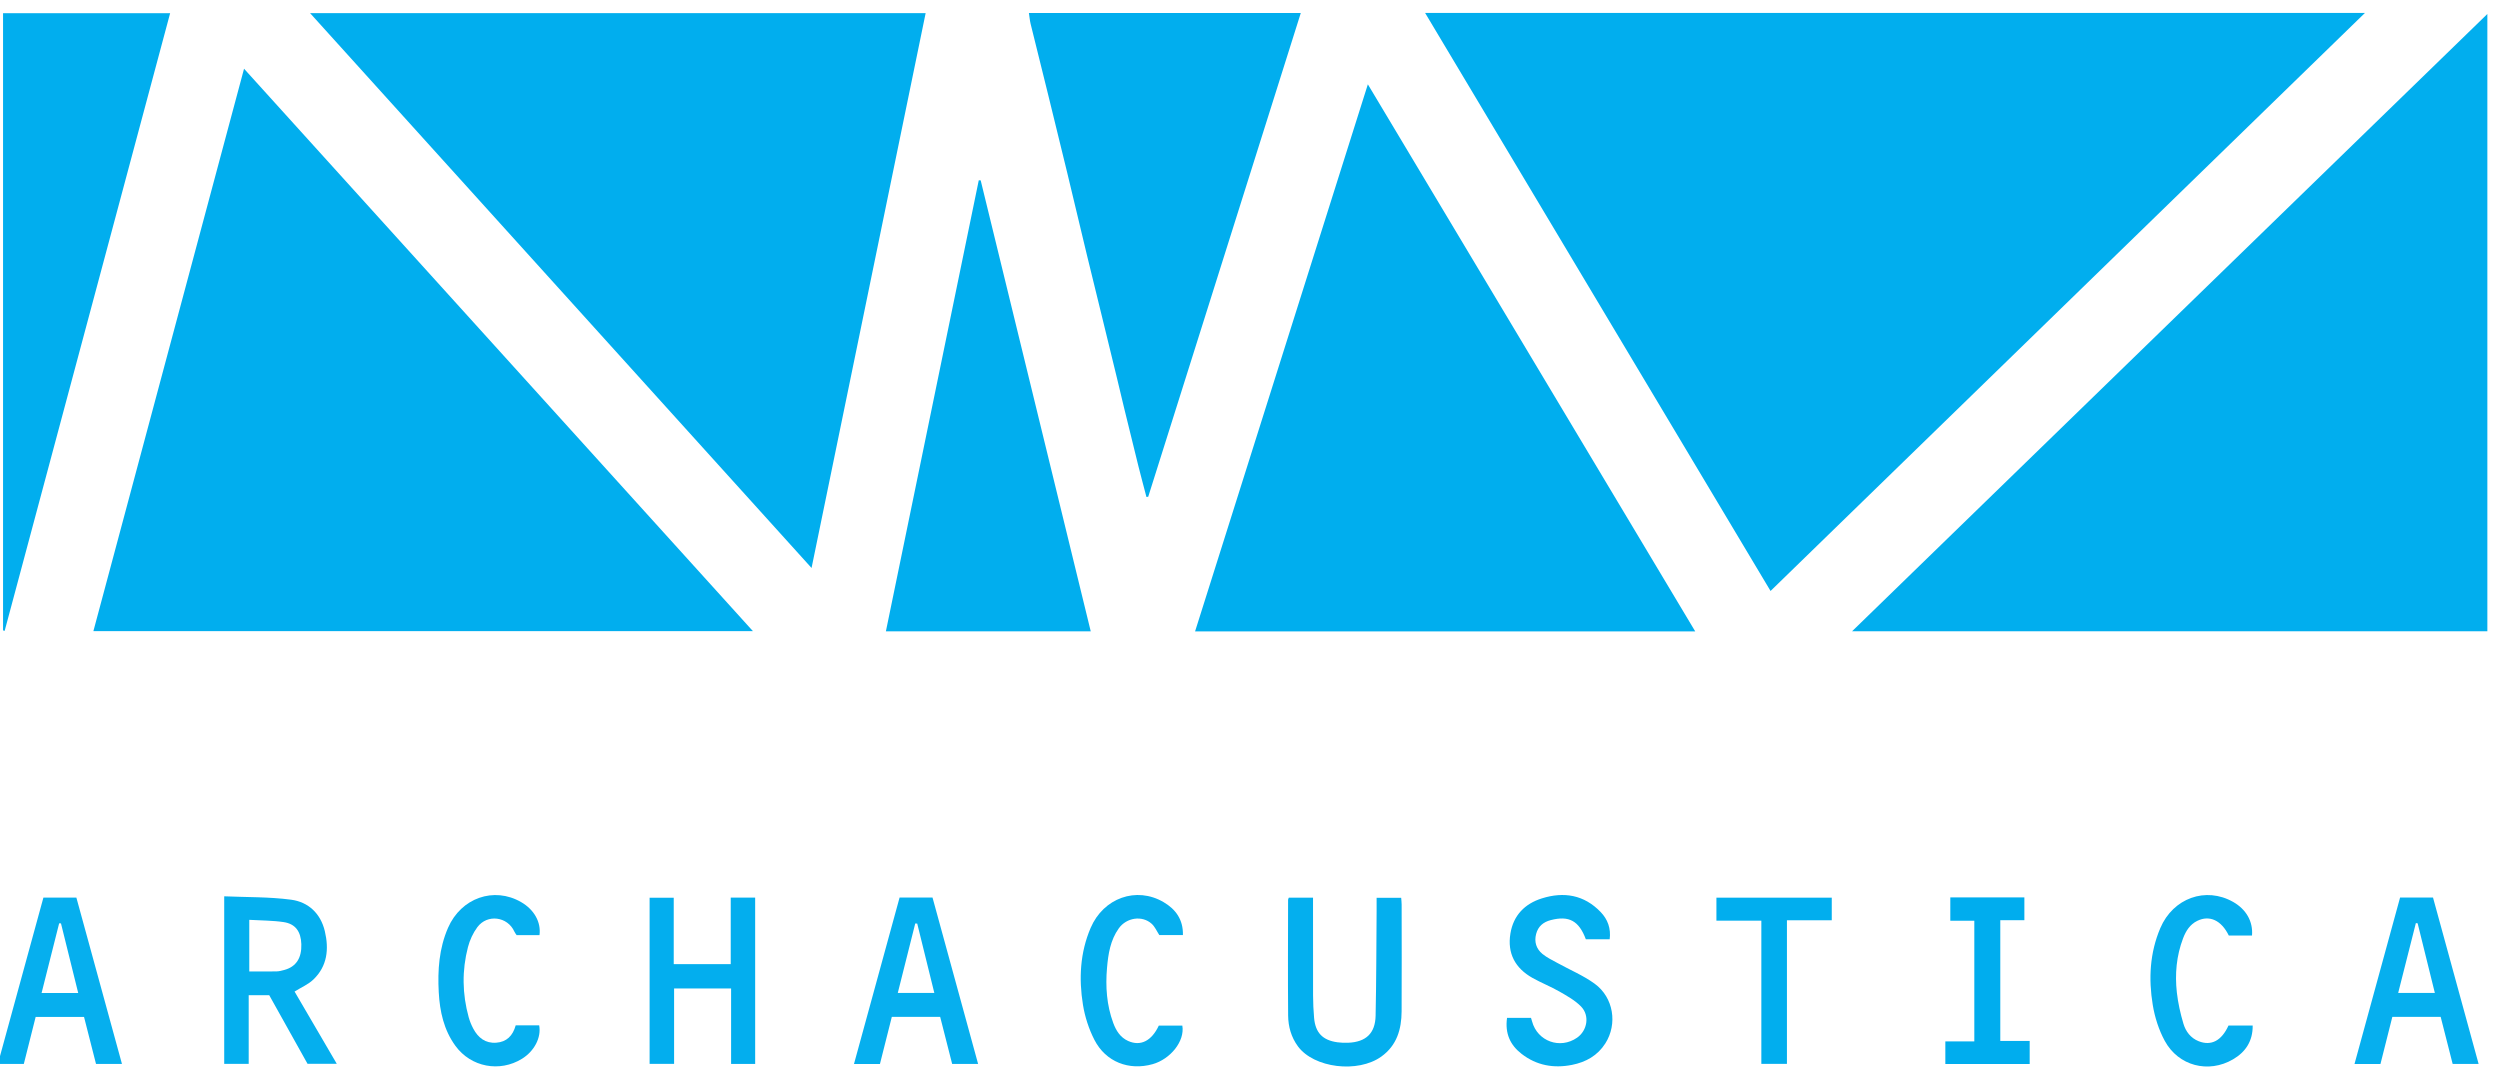
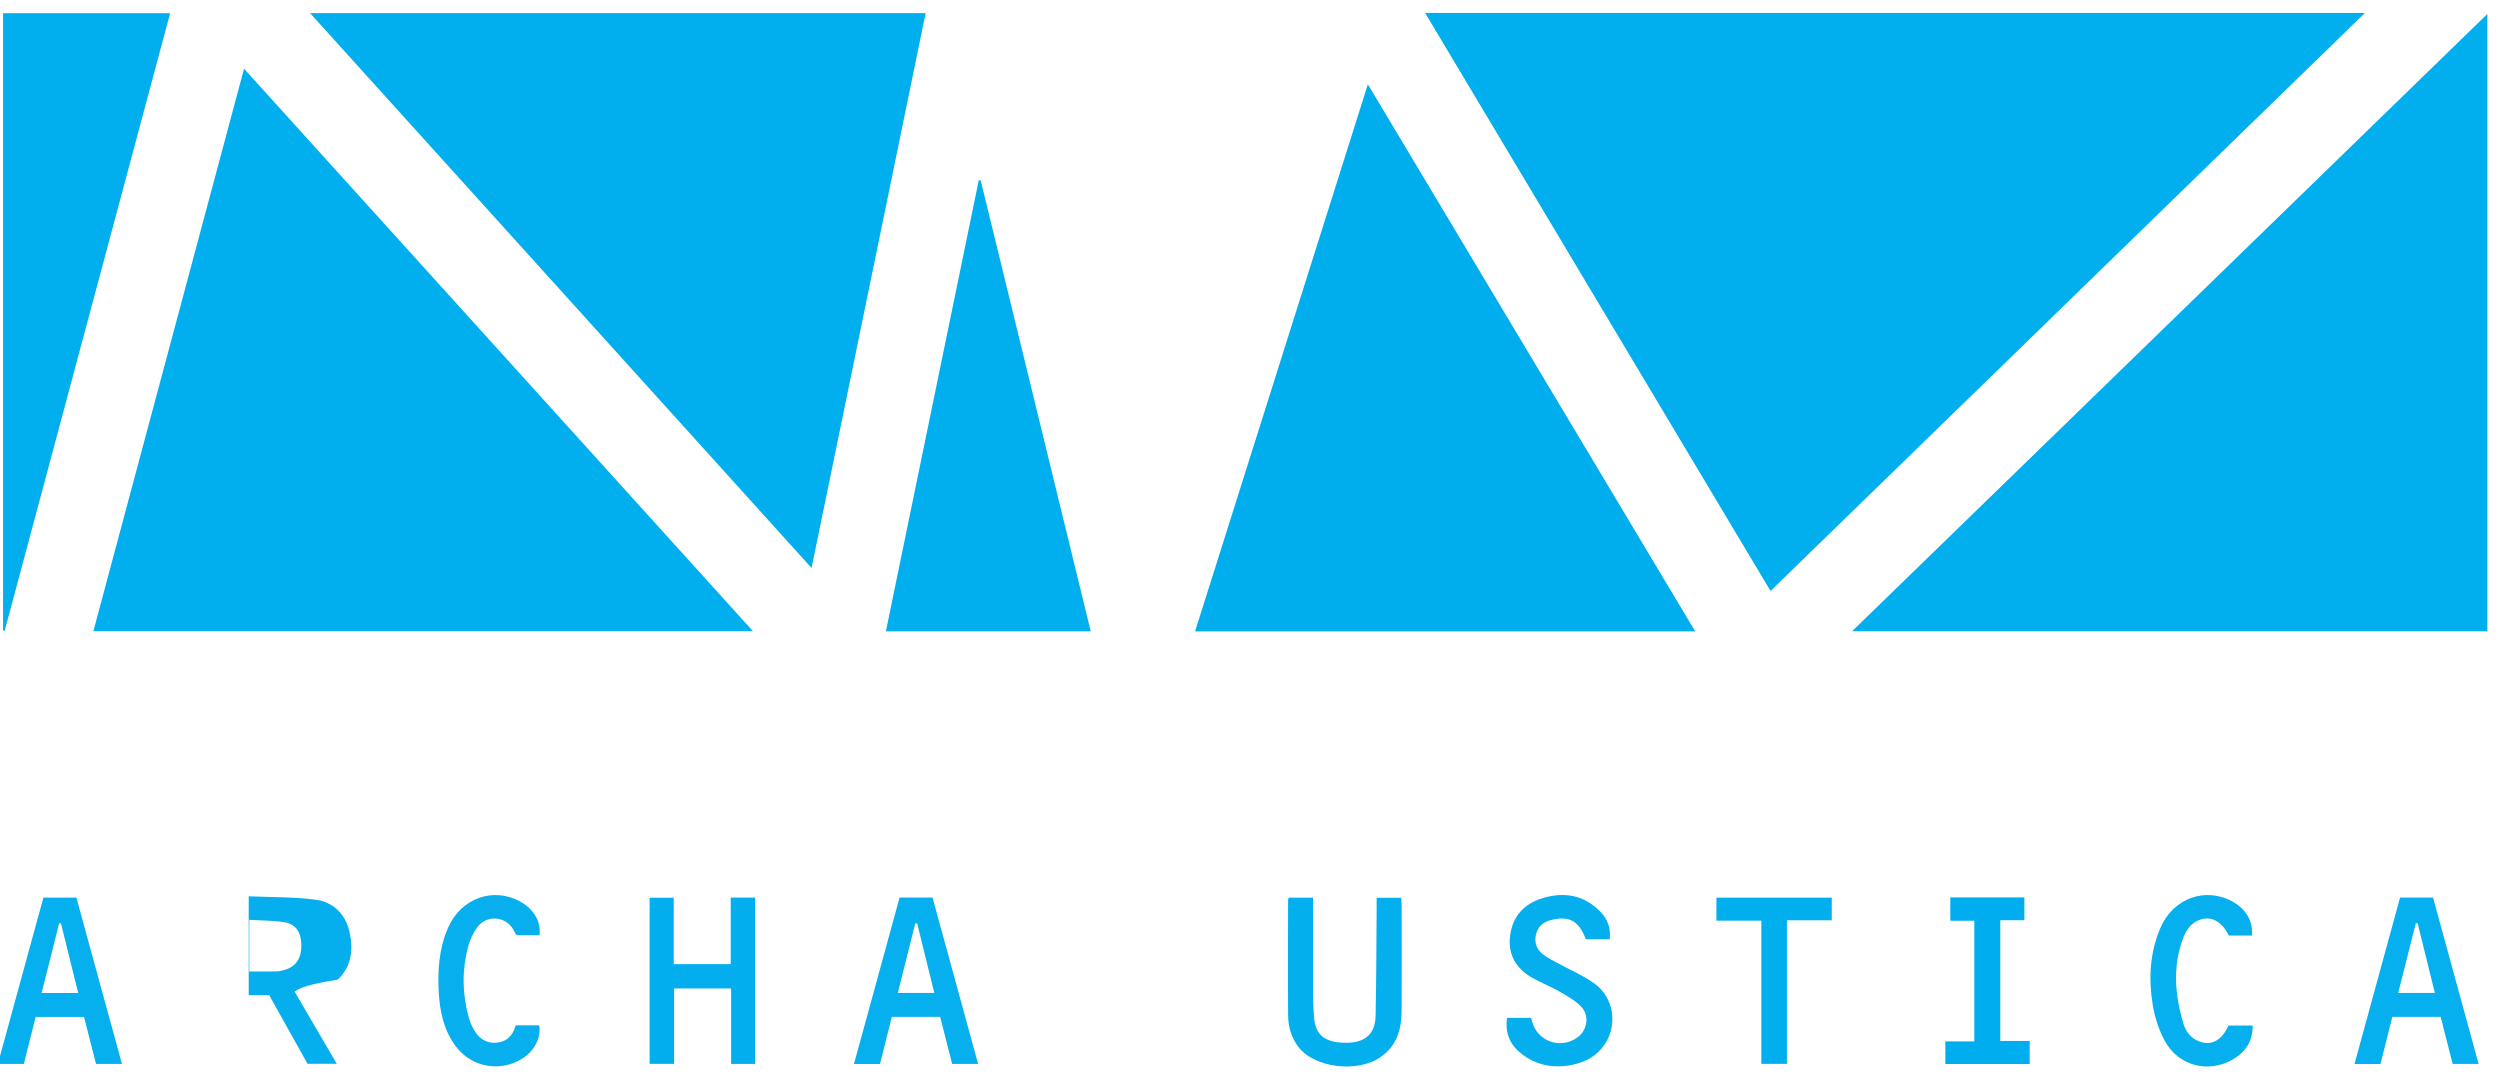
<svg xmlns="http://www.w3.org/2000/svg" version="1.1" id="Layer_1" x="0px" y="0px" width="231.389px" height="100px" viewBox="0 0 231.389 100" enable-background="new 0 0 231.389 100" xml:space="preserve">
  <g>
    <g>
      <path fill-rule="evenodd" clip-rule="evenodd" fill="none" d="M-0.572,0.171c77.362,0,154.723,0,232.105,0    c0,33.364,0,66.735,0,100.132c-77.355,0-154.73,0-232.105,0C-0.572,66.945-0.572,33.561-0.572,0.171z M163.874,54.698    c18.363-17.857,36.652-35.643,55.014-53.499c-29.063,0-57.963,0-86.985,0C142.586,19.077,153.222,36.875,163.874,54.698z     M171.421,58.426c19.565,0,39.171,0,58.798,0c0-19.029,0-38.01,0-57.132C210.543,20.412,190.976,39.425,171.421,58.426z     M22.588,6.361c-4.672,17.44-9.302,34.724-13.945,52.056c20.45,0,40.795,0,61.045,0C54.024,41.105,38.339,23.77,22.588,6.361z     M28.698,1.214c15.5,17.149,30.902,34.191,46.417,51.356c3.543-17.232,7.045-34.265,10.56-51.356    C66.671,1.214,47.787,1.214,28.698,1.214z M110.611,58.438c15.498,0,30.879,0,46.292,0    c-10.092-16.865-20.157-33.684-30.299-50.634C121.243,24.776,115.937,41.576,110.611,58.438z M95.231,1.204    c0.056,0.364,0.081,0.684,0.156,0.991c0.537,2.19,1.086,4.378,1.626,6.568c0.591,2.401,1.18,4.803,1.761,7.207    c0.619,2.56,1.222,5.124,1.839,7.683c0.459,1.906,0.931,3.808,1.397,5.712c0.459,1.879,0.918,3.758,1.375,5.638    c0.225,0.924,0.438,1.851,0.663,2.775c0.438,1.797,0.877,3.595,1.325,5.39c0.236,0.947,0.492,1.889,0.739,2.833    c0.055-0.008,0.109-0.017,0.164-0.025c4.703-14.912,9.405-29.823,14.12-44.771C111.988,1.204,103.655,1.204,95.231,1.204z     M0.282,58.344c0.049,0.017,0.098,0.033,0.147,0.05C5.534,39.342,10.638,20.292,15.747,1.223c-5.212,0-10.329,0-15.464,0    C0.282,20.302,0.282,39.323,0.282,58.344z M90.768,16.695c-0.059-0.002-0.119-0.005-0.178-0.007    c-2.864,13.91-5.729,27.82-8.596,41.746c6.353,0,12.627,0,18.96,0C97.55,44.487,94.159,30.591,90.768,16.695z M27.264,91.774    c0.64-0.398,1.268-0.663,1.729-1.102c1.309-1.244,1.464-2.832,1.071-4.49c-0.389-1.636-1.526-2.698-3.118-2.909    c-2.043-0.271-4.128-0.224-6.194-0.314c0,5.292,0,10.404,0,15.507c0.766,0,1.47,0,2.266,0c0-2.134,0-4.229,0-6.353    c0.689,0,1.286,0,1.901,0c1.19,2.131,2.376,4.255,3.545,6.349c0.896,0,1.732,0,2.707,0C29.824,96.158,28.533,93.946,27.264,91.774    z M69.895,98.47c0-5.171,0-10.28,0-15.39c-0.77,0-1.473,0-2.261,0c0,2.078,0,4.118,0,6.155c-1.795,0-3.502,0-5.275,0    c0-2.083,0-4.102,0-6.146c-0.791,0-1.514,0-2.233,0c0,5.161,0,10.272,0,15.376c0.765,0,1.469,0,2.266,0c0-2.353,0-4.667,0-6.979    c1.803,0,3.512,0,5.276,0c0,2.358,0,4.653,0,6.983C68.427,98.47,69.13,98.47,69.895,98.47z M119.287,83.082    c-0.035,0.1-0.068,0.149-0.068,0.198c-0.004,3.568-0.026,7.137,0.004,10.706c0.009,1.023,0.282,2.009,0.906,2.858    c1.479,2.011,5.55,2.51,7.725,0.944c1.431-1.031,1.862-2.526,1.872-4.183c0.018-3.294,0.006-6.588,0.003-9.882    c0-0.21-0.029-0.42-0.043-0.624c-0.78,0-1.504,0-2.274,0c0,0.466,0.003,0.875,0,1.284c-0.026,3.209-0.024,6.42-0.093,9.629    c-0.035,1.639-0.903,2.436-2.545,2.501c-0.327,0.013-0.66,0.001-0.984-0.043c-1.374-0.188-2.044-0.883-2.165-2.263    c-0.059-0.682-0.091-1.368-0.094-2.052c-0.01-2.718-0.004-5.436-0.004-8.153c0-0.293,0-0.587,0-0.92    C120.738,83.082,120.034,83.082,119.287,83.082z M11.289,98.475c-1.415-5.164-2.818-10.283-4.22-15.4c-1.048,0-2.026,0-3.05,0    c-1.405,5.131-2.805,10.242-4.217,15.4c0.859,0,1.62,0,2.403,0c0.372-1.478,0.738-2.932,1.096-4.353c1.554,0,3.021,0,4.478,0    c0.379,1.488,0.743,2.915,1.109,4.352C9.715,98.475,10.474,98.475,11.289,98.475z M83.262,83.073    c-1.405,5.13-2.805,10.241-4.219,15.404c0.856,0,1.617,0,2.403,0c0.372-1.476,0.738-2.93,1.098-4.357c1.55,0,3.017,0,4.477,0    c0.378,1.486,0.742,2.913,1.109,4.355c0.824,0,1.584,0,2.402,0c-1.414-5.161-2.816-10.279-4.22-15.402    C85.267,83.073,84.289,83.073,83.262,83.073z M220.325,98.478c0.372-1.474,0.738-2.928,1.098-4.358c1.549,0,3.016,0,4.476,0    c0.378,1.485,0.742,2.913,1.109,4.355c0.823,0,1.583,0,2.402,0c-1.414-5.16-2.816-10.278-4.221-15.402c-1.042,0-2.021,0-3.048,0    c-1.405,5.129-2.805,10.241-4.219,15.405C218.751,98.478,219.487,98.478,220.325,98.478z M139.486,94.207    c-0.206,1.457,0.301,2.526,1.347,3.335c1.383,1.071,2.96,1.357,4.663,1.02c1.292-0.256,2.37-0.859,3.088-1.989    c1.145-1.798,0.766-4.249-0.989-5.525c-1.051-0.764-2.286-1.276-3.433-1.912c-0.477-0.264-0.981-0.501-1.398-0.842    c-0.569-0.467-0.779-1.113-0.586-1.85c0.185-0.705,0.663-1.104,1.356-1.283c1.687-0.437,2.606,0.064,3.246,1.776    c0.733,0,1.463,0,2.206,0c0.126-1.01-0.181-1.841-0.835-2.522c-1.531-1.595-3.404-1.904-5.441-1.264    c-1.582,0.497-2.633,1.566-2.911,3.247c-0.305,1.842,0.441,3.216,2.043,4.116c0.81,0.455,1.685,0.795,2.491,1.258    c0.705,0.404,1.446,0.816,2.004,1.388c0.819,0.839,0.58,2.223-0.365,2.883c-1.575,1.099-3.676,0.34-4.17-1.507    c-0.027-0.099-0.059-0.195-0.099-0.328c-0.521,0-1.012,0-1.503,0C139.984,94.207,139.768,94.207,139.486,94.207z M206.261,94.917    c-0.639,1.405-1.6,1.916-2.763,1.455c-0.746-0.295-1.199-0.908-1.412-1.625c-0.279-0.939-0.498-1.91-0.607-2.883    c-0.191-1.706-0.041-3.396,0.576-5.018c0.258-0.68,0.638-1.286,1.321-1.618c1.133-0.55,2.225-0.047,2.912,1.365    c0.326,0,0.68,0,1.034,0c0.375,0,0.749,0,1.113,0c0.109-1.311-0.545-2.432-1.744-3.112c-2.536-1.44-5.559-0.36-6.743,2.421    c-0.976,2.294-1.097,4.7-0.7,7.11c0.188,1.142,0.56,2.31,1.11,3.324c1.265,2.329,4.044,3.042,6.318,1.714    c1.152-0.672,1.837-1.676,1.822-3.132C207.716,94.917,206.987,94.917,206.261,94.917z M47.731,94.902    c-0.269,0.97-0.842,1.54-1.81,1.607c-0.996,0.07-1.663-0.459-2.111-1.292c-0.18-0.335-0.328-0.698-0.43-1.064    c-0.598-2.159-0.631-4.337-0.066-6.5c0.169-0.647,0.469-1.304,0.868-1.839c0.925-1.24,2.797-0.984,3.425,0.408    c0.063,0.139,0.164,0.26,0.208,0.329c0.766,0,1.445,0,2.119,0c0.16-1.203-0.496-2.361-1.7-3.056    c-2.522-1.457-5.558-0.388-6.764,2.376c-0.834,1.912-0.972,3.929-0.861,5.971c0.096,1.776,0.471,3.488,1.544,4.959    c1.437,1.971,4.099,2.472,6.163,1.193c1.141-0.707,1.795-1.962,1.59-3.092C49.207,94.902,48.5,94.902,47.731,94.902z     M107.255,94.923c-0.662,1.418-1.684,1.94-2.837,1.426c-0.725-0.324-1.118-0.956-1.38-1.665c-0.61-1.651-0.729-3.364-0.577-5.104    c0.112-1.293,0.31-2.566,1.09-3.656c0.717-1.002,2.161-1.219,3.041-0.425c0.308,0.278,0.482,0.703,0.709,1.048    c0.714,0,1.42,0,2.185,0c0.033-1.434-0.668-2.392-1.793-3.051c-2.514-1.474-5.562-0.386-6.749,2.389    c-0.98,2.292-1.099,4.698-0.711,7.11c0.18,1.117,0.547,2.251,1.064,3.256c1.052,2.042,3.2,2.857,5.383,2.244    c1.639-0.46,3-2.12,2.751-3.572C108.713,94.923,107.984,94.923,107.255,94.923z M180.512,83.059c0,0.738,0,1.407,0,2.162    c0.777,0,1.503,0,2.222,0c0,3.749,0,7.412,0,11.168c-0.94,0-1.828,0-2.682,0c0,0.765,0,1.434,0,2.088c2.635,0,5.207,0,7.807,0    c0-0.708,0-1.375,0-2.13c-0.936,0-1.825,0-2.721,0c0-3.755,0-7.422,0-11.175c0.764,0,1.491,0,2.229,0c0-0.754,0-1.421,0-2.113    C185.07,83.059,182.827,83.059,180.512,83.059z M169.54,83.087c-3.587,0-7.131,0-10.676,0c0,0.725,0,1.393,0,2.124    c1.396,0,2.731,0,4.158,0c0,4.458,0,8.854,0,13.258c0.819,0,1.544,0,2.369,0c0-4.443,0-8.839,0-13.293c1.435,0,2.771,0,4.149,0    C169.54,84.468,169.54,83.819,169.54,83.087z" />
      <path fill-rule="evenodd" clip-rule="evenodd" fill="#01AEEE" d="M163.874,54.698c-10.651-17.823-21.287-35.621-31.971-53.499    c29.022,0,57.921,0,86.985,0C200.525,19.056,182.236,36.841,163.874,54.698z" />
      <path fill-rule="evenodd" clip-rule="evenodd" fill="#01AEEE" d="M171.421,58.426c19.555-19,39.123-38.014,58.798-57.132    c0,19.122,0,38.103,0,57.132C210.592,58.426,190.986,58.426,171.421,58.426z" />
      <path fill-rule="evenodd" clip-rule="evenodd" fill="#01AEEE" d="M22.588,6.361C38.339,23.77,54.024,41.105,69.688,58.417    c-20.25,0-40.596,0-61.045,0C13.286,41.085,17.916,23.801,22.588,6.361z" />
      <path fill-rule="evenodd" clip-rule="evenodd" fill="#01AEEE" d="M28.698,1.214c19.089,0,37.973,0,56.976,0    c-3.514,17.092-7.017,34.125-10.56,51.356C59.601,35.405,44.198,18.363,28.698,1.214z" />
      <path fill-rule="evenodd" clip-rule="evenodd" fill="#00AEEE" d="M110.611,58.438c5.326-16.863,10.632-33.662,15.992-50.634    c10.143,16.95,20.207,33.769,30.299,50.634C141.49,58.438,126.108,58.438,110.611,58.438z" />
-       <path fill-rule="evenodd" clip-rule="evenodd" fill="#01AEEE" d="M95.231,1.204c8.423,0,16.756,0,25.164,0    c-4.714,14.949-9.417,29.86-14.12,44.771c-0.055,0.008-0.109,0.017-0.164,0.025c-0.247-0.944-0.502-1.886-0.739-2.833    c-0.448-1.795-0.887-3.592-1.325-5.39c-0.225-0.924-0.438-1.852-0.663-2.775c-0.456-1.88-0.916-3.759-1.375-5.638    c-0.466-1.904-0.938-3.806-1.397-5.712c-0.617-2.56-1.22-5.123-1.839-7.683c-0.581-2.404-1.17-4.806-1.761-7.207    c-0.54-2.19-1.089-4.377-1.626-6.568C95.313,1.888,95.288,1.568,95.231,1.204z" />
      <path fill-rule="evenodd" clip-rule="evenodd" fill="#01AEEE" d="M0.282,58.344c0-19.021,0-38.042,0-57.121    c5.135,0,10.252,0,15.464,0C10.638,20.292,5.534,39.342,0.43,58.394C0.38,58.377,0.332,58.36,0.282,58.344z" />
      <path fill-rule="evenodd" clip-rule="evenodd" fill="#01AEEE" d="M90.768,16.695c3.391,13.896,6.782,27.792,10.186,41.739    c-6.333,0-12.607,0-18.96,0c2.868-13.926,5.732-27.836,8.596-41.746C90.649,16.69,90.709,16.692,90.768,16.695z" />
-       <path fill-rule="evenodd" clip-rule="evenodd" fill="#05AFEE" d="M27.264,91.774c1.269,2.172,2.561,4.384,3.907,6.688    c-0.974,0-1.81,0-2.707,0c-1.169-2.093-2.355-4.217-3.545-6.349c-0.616,0-1.212,0-1.901,0c0,2.124,0,4.219,0,6.353    c-0.796,0-1.5,0-2.266,0c0-5.103,0-10.214,0-15.507c2.066,0.09,4.151,0.043,6.194,0.314c1.592,0.211,2.729,1.272,3.118,2.909    c0.394,1.659,0.238,3.247-1.071,4.49C28.531,91.112,27.904,91.376,27.264,91.774z M23.072,85.136c0,1.699,0,3.241,0,4.779    c0.885,0,1.707,0.011,2.527-0.006c0.243-0.005,0.489-0.072,0.726-0.137c1.081-0.295,1.608-1.104,1.565-2.387    c-0.039-1.161-0.54-1.874-1.635-2.039C25.234,85.192,24.188,85.203,23.072,85.136z" />
+       <path fill-rule="evenodd" clip-rule="evenodd" fill="#05AFEE" d="M27.264,91.774c1.269,2.172,2.561,4.384,3.907,6.688    c-0.974,0-1.81,0-2.707,0c-1.169-2.093-2.355-4.217-3.545-6.349c-0.616,0-1.212,0-1.901,0c0,2.124,0,4.219,0,6.353    c0-5.103,0-10.214,0-15.507c2.066,0.09,4.151,0.043,6.194,0.314c1.592,0.211,2.729,1.272,3.118,2.909    c0.394,1.659,0.238,3.247-1.071,4.49C28.531,91.112,27.904,91.376,27.264,91.774z M23.072,85.136c0,1.699,0,3.241,0,4.779    c0.885,0,1.707,0.011,2.527-0.006c0.243-0.005,0.489-0.072,0.726-0.137c1.081-0.295,1.608-1.104,1.565-2.387    c-0.039-1.161-0.54-1.874-1.635-2.039C25.234,85.192,24.188,85.203,23.072,85.136z" />
      <path fill-rule="evenodd" clip-rule="evenodd" fill="#03AEEE" d="M69.895,98.47c-0.765,0-1.468,0-2.228,0c0-2.33,0-4.625,0-6.983    c-1.765,0-3.473,0-5.276,0c0,2.312,0,4.627,0,6.979c-0.796,0-1.5,0-2.266,0c0-5.104,0-10.215,0-15.376c0.719,0,1.442,0,2.233,0    c0,2.043,0,4.062,0,6.146c1.773,0,3.48,0,5.275,0c0-2.037,0-4.078,0-6.155c0.788,0,1.491,0,2.261,0    C69.895,88.19,69.895,93.299,69.895,98.47z" />
      <path fill-rule="evenodd" clip-rule="evenodd" fill="#04AFEE" d="M119.287,83.082c0.747,0,1.452,0,2.241,0c0,0.333,0,0.626,0,0.92    c0,2.717-0.006,5.435,0.004,8.153c0.003,0.685,0.035,1.371,0.094,2.052c0.12,1.38,0.791,2.075,2.165,2.263    c0.324,0.044,0.657,0.056,0.984,0.043c1.643-0.066,2.511-0.863,2.545-2.501c0.069-3.209,0.066-6.419,0.093-9.629    c0.003-0.409,0-0.818,0-1.284c0.771,0,1.495,0,2.274,0c0.015,0.204,0.043,0.414,0.043,0.624c0.003,3.294,0.015,6.588-0.003,9.882    c-0.009,1.657-0.44,3.152-1.872,4.183c-2.175,1.566-6.247,1.067-7.725-0.944c-0.625-0.85-0.897-1.835-0.906-2.858    c-0.03-3.568-0.009-7.137-0.004-10.706C119.219,83.23,119.251,83.182,119.287,83.082z" />
      <path fill-rule="evenodd" clip-rule="evenodd" fill="#06AFEE" d="M11.289,98.475c-0.815,0-1.574,0-2.402,0    c-0.366-1.438-0.73-2.864-1.109-4.352c-1.457,0-2.923,0-4.478,0c-0.358,1.421-0.724,2.875-1.096,4.353c-0.783,0-1.543,0-2.403,0    c1.413-5.159,2.812-10.269,4.217-15.4c1.023,0,2.002,0,3.05,0C8.471,88.192,9.874,93.312,11.289,98.475z M7.238,91.906    c-0.549-2.217-1.072-4.328-1.594-6.44c-0.057-0.003-0.113-0.006-0.169-0.009C4.938,87.588,4.4,89.72,3.849,91.906    C5.003,91.906,6.064,91.906,7.238,91.906z" />
      <path fill-rule="evenodd" clip-rule="evenodd" fill="#06AFEE" d="M83.262,83.073c1.026,0,2.005,0,3.048,0    c1.404,5.123,2.806,10.242,4.22,15.402c-0.817,0-1.578,0-2.402,0c-0.367-1.442-0.73-2.869-1.109-4.355c-1.459,0-2.927,0-4.477,0    c-0.36,1.427-0.726,2.881-1.098,4.357c-0.786,0-1.547,0-2.403,0C80.457,93.314,81.857,88.203,83.262,83.073z M84.894,85.482    c-0.061-0.003-0.122-0.006-0.183-0.009c-0.535,2.128-1.07,4.256-1.616,6.429c1.172,0,2.233,0,3.382,0    C85.94,89.725,85.417,87.604,84.894,85.482z" />
      <path fill-rule="evenodd" clip-rule="evenodd" fill="#06AFEE" d="M220.325,98.478c-0.838,0-1.574,0-2.403,0    c1.415-5.164,2.814-10.275,4.219-15.405c1.027,0,2.006,0,3.048,0c1.404,5.124,2.807,10.243,4.221,15.402c-0.819,0-1.579,0-2.402,0    c-0.367-1.443-0.73-2.87-1.109-4.355c-1.46,0-2.927,0-4.476,0C221.063,95.55,220.697,97.003,220.325,98.478z M225.359,91.901    c-0.543-2.198-1.068-4.32-1.593-6.443c-0.055-0.007-0.109-0.014-0.164-0.021c-0.541,2.137-1.082,4.274-1.637,6.464    C223.097,91.901,224.159,91.901,225.359,91.901z" />
      <path fill-rule="evenodd" clip-rule="evenodd" fill="#05AFEE" d="M139.486,94.207c0.282,0,0.498,0,0.713,0    c0.491,0,0.982,0,1.503,0c0.04,0.133,0.072,0.229,0.099,0.328c0.495,1.847,2.596,2.606,4.17,1.507    c0.945-0.66,1.184-2.043,0.365-2.883c-0.558-0.572-1.299-0.983-2.004-1.388c-0.806-0.462-1.681-0.803-2.491-1.258    c-1.602-0.9-2.348-2.274-2.043-4.116c0.278-1.68,1.33-2.75,2.911-3.247c2.037-0.64,3.91-0.331,5.441,1.264    c0.654,0.681,0.961,1.512,0.835,2.522c-0.743,0-1.472,0-2.206,0c-0.64-1.712-1.559-2.213-3.246-1.776    c-0.693,0.179-1.171,0.578-1.356,1.283c-0.193,0.736,0.017,1.383,0.586,1.85c0.417,0.341,0.922,0.579,1.398,0.842    c1.147,0.635,2.381,1.147,3.433,1.912c1.755,1.276,2.134,3.727,0.989,5.525c-0.719,1.129-1.796,1.733-3.088,1.989    c-1.703,0.337-3.28,0.051-4.663-1.02C139.787,96.733,139.28,95.664,139.486,94.207z" />
      <path fill-rule="evenodd" clip-rule="evenodd" fill="#06AFEE" d="M206.261,94.917c0.726,0,1.455,0,2.238,0    c0.016,1.457-0.67,2.46-1.822,3.132c-2.274,1.328-5.053,0.615-6.318-1.714c-0.55-1.014-0.922-2.182-1.11-3.324    c-0.397-2.41-0.276-4.816,0.7-7.11c1.184-2.781,4.207-3.861,6.743-2.421c1.199,0.681,1.853,1.801,1.744,3.112    c-0.364,0-0.738,0-1.113,0c-0.354,0-0.708,0-1.034,0c-0.687-1.413-1.779-1.916-2.912-1.365c-0.684,0.332-1.063,0.938-1.321,1.618    c-0.616,1.622-0.767,3.313-0.576,5.018c0.109,0.973,0.328,1.944,0.607,2.883c0.213,0.717,0.666,1.331,1.412,1.625    C204.662,96.833,205.623,96.322,206.261,94.917z" />
      <path fill-rule="evenodd" clip-rule="evenodd" fill="#07AFEE" d="M47.731,94.902c0.769,0,1.475,0,2.175,0    c0.206,1.13-0.449,2.385-1.59,3.092c-2.064,1.279-4.726,0.778-6.163-1.193c-1.073-1.471-1.448-3.183-1.544-4.959    c-0.111-2.042,0.027-4.059,0.861-5.971c1.206-2.764,4.241-3.833,6.764-2.376c1.204,0.695,1.859,1.853,1.7,3.056    c-0.674,0-1.354,0-2.119,0c-0.044-0.069-0.146-0.19-0.208-0.329c-0.628-1.393-2.5-1.648-3.425-0.408    c-0.398,0.535-0.699,1.191-0.868,1.839c-0.564,2.163-0.531,4.341,0.066,6.5c0.102,0.367,0.25,0.729,0.43,1.064    c0.448,0.833,1.115,1.362,2.111,1.292C46.889,96.441,47.462,95.872,47.731,94.902z" />
-       <path fill-rule="evenodd" clip-rule="evenodd" fill="#07AFEE" d="M107.255,94.923c0.729,0,1.458,0,2.176,0    c0.249,1.452-1.112,3.111-2.751,3.572c-2.183,0.614-4.332-0.201-5.383-2.244c-0.517-1.005-0.884-2.139-1.064-3.256    c-0.388-2.412-0.269-4.818,0.711-7.11c1.187-2.775,4.234-3.862,6.749-2.389c1.125,0.66,1.826,1.618,1.793,3.051    c-0.765,0-1.471,0-2.185,0c-0.227-0.345-0.401-0.77-0.709-1.048c-0.88-0.794-2.324-0.577-3.041,0.425    c-0.78,1.09-0.978,2.363-1.09,3.656c-0.151,1.74-0.033,3.452,0.577,5.104c0.263,0.709,0.655,1.341,1.38,1.665    C105.571,96.864,106.593,96.341,107.255,94.923z" />
      <path fill-rule="evenodd" clip-rule="evenodd" fill="#00ADEE" d="M180.512,83.059c2.315,0,4.559,0,6.855,0    c0,0.692,0,1.359,0,2.113c-0.738,0-1.465,0-2.229,0c0,3.753,0,7.419,0,11.175c0.896,0,1.785,0,2.721,0c0,0.755,0,1.422,0,2.13    c-2.6,0-5.171,0-7.807,0c0-0.655,0-1.324,0-2.088c0.854,0,1.741,0,2.682,0c0-3.756,0-7.419,0-11.168c-0.719,0-1.445,0-2.222,0    C180.512,84.466,180.512,83.797,180.512,83.059z" />
      <path fill-rule="evenodd" clip-rule="evenodd" fill="#01AEEE" d="M169.54,83.087c0,0.732,0,1.381,0,2.088    c-1.378,0-2.714,0-4.149,0c0,4.455,0,8.85,0,13.293c-0.824,0-1.549,0-2.369,0c0-4.404,0-8.8,0-13.258c-1.427,0-2.762,0-4.158,0    c0-0.73,0-1.398,0-2.124C162.409,83.087,165.953,83.087,169.54,83.087z" />
      <path fill-rule="evenodd" clip-rule="evenodd" fill="none" d="M23.072,85.136c1.116,0.067,2.162,0.056,3.183,0.21    c1.095,0.165,1.597,0.878,1.635,2.039c0.042,1.283-0.484,2.092-1.565,2.387c-0.237,0.065-0.482,0.132-0.726,0.137    c-0.821,0.017-1.642,0.006-2.527,0.006C23.072,88.377,23.072,86.835,23.072,85.136z" />
      <path fill-rule="evenodd" clip-rule="evenodd" fill="none" d="M7.238,91.906c-1.174,0-2.235,0-3.389,0    c0.551-2.186,1.088-4.317,1.626-6.449c0.056,0.003,0.112,0.006,0.169,0.009C6.167,87.578,6.689,89.689,7.238,91.906z" />
      <path fill-rule="evenodd" clip-rule="evenodd" fill="none" d="M84.894,85.482c0.523,2.121,1.046,4.242,1.583,6.419    c-1.148,0-2.209,0-3.382,0c0.546-2.172,1.081-4.301,1.616-6.429C84.771,85.476,84.833,85.479,84.894,85.482z" />
      <path fill-rule="evenodd" clip-rule="evenodd" fill="none" d="M225.359,91.901c-1.2,0-2.263,0-3.394,0    c0.555-2.19,1.096-4.327,1.637-6.464c0.055,0.007,0.109,0.014,0.164,0.021C224.292,87.581,224.816,89.704,225.359,91.901z" />
    </g>
  </g>
</svg>